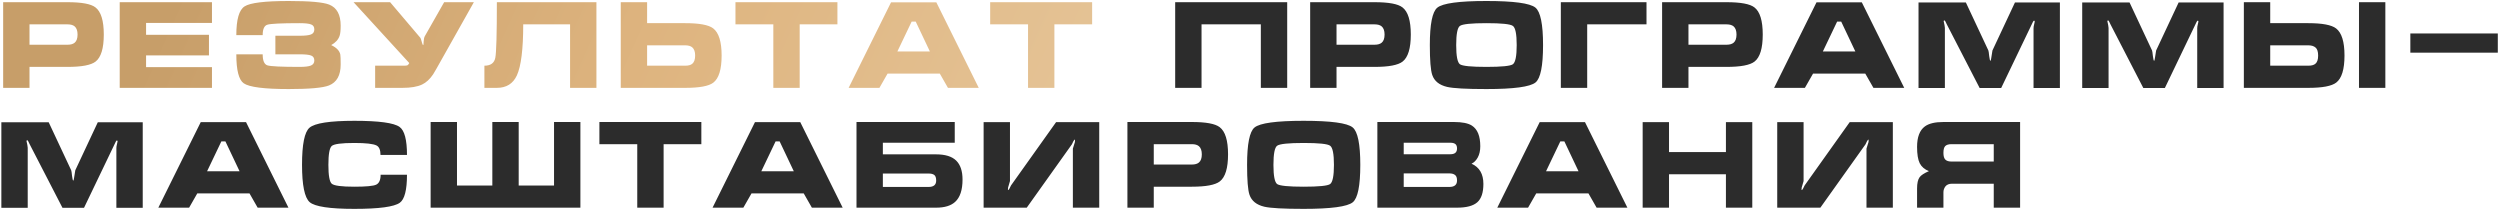
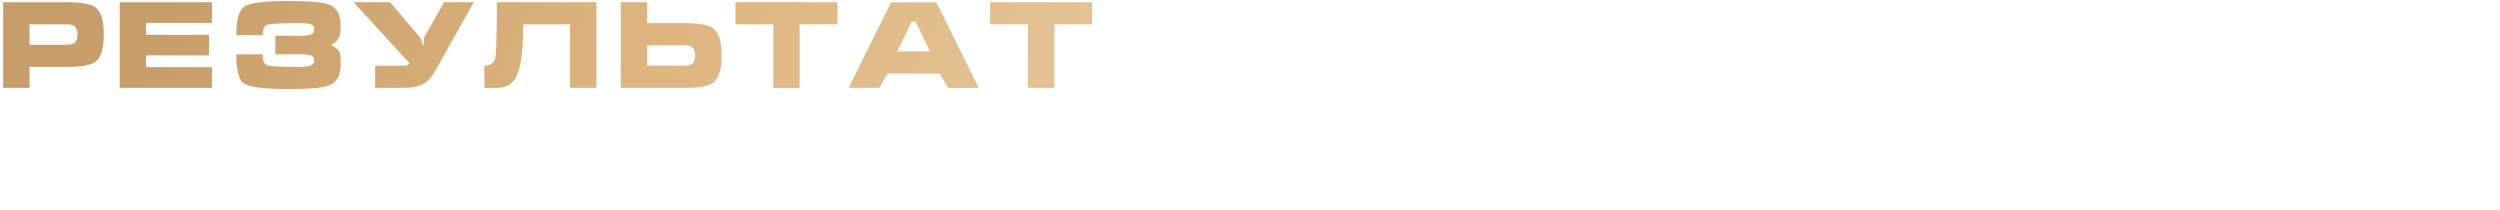
<svg xmlns="http://www.w3.org/2000/svg" width="939" height="79" viewBox="0 0 939 79" fill="none">
  <path d="M1.185 0.825H25.395C30.675 0.825 34.155 1.47 35.835 2.76C37.935 4.35 38.985 7.755 38.985 12.975C38.985 18.165 37.95 21.555 35.88 23.145C34.17 24.465 30.675 25.125 25.395 25.125H11.085V33H1.185V0.825ZM11.085 16.8H25.395C26.565 16.8 27.45 16.545 28.05 16.035C28.77 15.435 29.13 14.415 29.13 12.975C29.13 11.565 28.77 10.545 28.05 9.915C27.45 9.405 26.565 9.15 25.395 9.15H11.085V16.8ZM44.964 33V0.825H79.614V8.61H54.864V13.065H78.489V20.805H54.864V25.215H79.614V33H44.964ZM103.432 13.425H112.612C114.622 13.425 116.032 13.26 116.842 12.93C117.652 12.6 118.057 11.97 118.057 11.04C118.057 10.11 117.667 9.495 116.887 9.195C116.107 8.865 114.682 8.7 112.612 8.7C105.652 8.7 101.587 8.895 100.417 9.285C99.247 9.645 98.662 10.95 98.662 13.2H88.762C88.762 7.32 89.797 3.72 91.867 2.4C93.937 1.05 99.472 0.375 108.472 0.375C116.302 0.375 121.357 0.825 123.637 1.725C126.517 2.865 127.957 5.505 127.957 9.645C127.957 11.415 127.822 12.69 127.552 13.47C127.072 14.88 126.022 16.035 124.402 16.935C126.412 17.895 127.552 19.08 127.822 20.49C127.912 20.97 127.957 22.215 127.957 24.225C127.957 28.305 126.487 30.93 123.547 32.1C121.267 33 116.242 33.45 108.472 33.45C99.262 33.45 93.622 32.73 91.552 31.29C89.692 30 88.762 26.37 88.762 20.4H98.662C98.662 22.77 99.247 24.15 100.417 24.54C101.587 24.93 105.652 25.125 112.612 25.125C114.532 25.125 115.912 24.96 116.752 24.63C117.622 24.27 118.057 23.64 118.057 22.74C118.057 21.78 117.652 21.15 116.842 20.85C116.062 20.55 114.652 20.4 112.612 20.4H103.432V13.425ZM166.823 0.825H177.983L166.463 21.3C164.273 25.23 163.013 27.435 162.683 27.915C161.453 29.745 160.073 31.02 158.543 31.74C156.773 32.58 154.313 33 151.163 33H140.903V24.675H151.658C152.348 24.675 152.798 24.63 153.008 24.54C153.248 24.42 153.488 24.135 153.728 23.685L132.803 0.825H146.528L157.913 14.235C158.003 14.325 158.213 14.97 158.543 16.17C158.693 16.68 158.828 16.935 158.948 16.935C159.038 16.935 159.098 16.47 159.128 15.54C159.188 14.61 159.338 13.95 159.578 13.56L166.823 0.825ZM224.018 0.825V33H214.118V9.15H196.523C196.523 18.45 195.728 24.84 194.138 28.32C192.698 31.44 190.193 33 186.623 33H181.943V24.675C184.283 24.675 185.648 23.685 186.038 21.705C186.428 19.725 186.623 12.765 186.623 0.825H224.018ZM233.153 33V0.825H243.053V8.7H257.363C262.643 8.7 266.138 9.345 267.848 10.635C269.978 12.255 271.043 15.66 271.043 20.85C271.043 26.07 269.993 29.475 267.893 31.065C266.183 32.355 262.673 33 257.363 33H233.153ZM243.053 17.025V24.675H257.363C258.563 24.675 259.448 24.435 260.018 23.955C260.738 23.355 261.098 22.32 261.098 20.85C261.098 19.44 260.738 18.42 260.018 17.79C259.418 17.28 258.533 17.025 257.363 17.025H243.053ZM276.242 9.15V0.825H314.537V9.15H300.362V33H290.462V9.15H276.242ZM334.677 0.87H351.687L367.617 33H356.052L352.992 27.645H333.372L330.312 33H318.747L334.677 0.87ZM343.947 8.115H342.417L337.062 19.32H349.257L343.947 8.115ZM371.91 9.15V0.825H410.205V9.15H396.03V33H386.13V9.15H371.91Z" fill="url(#paint0_linear_1144_141)" />
-   <path d="M441.397 0.825H483.472V33H473.572V9.15H451.297V33H441.397V0.825ZM492.098 0.825H516.308C521.588 0.825 525.068 1.47 526.748 2.76C528.848 4.35 529.898 7.755 529.898 12.975C529.898 18.165 528.863 21.555 526.793 23.145C525.083 24.465 521.588 25.125 516.308 25.125H501.998V33H492.098V0.825ZM501.998 16.8H516.308C517.478 16.8 518.363 16.545 518.963 16.035C519.683 15.435 520.043 14.415 520.043 12.975C520.043 11.565 519.683 10.545 518.963 9.915C518.363 9.405 517.478 9.15 516.308 9.15H501.998V16.8ZM579.572 16.935C579.572 24.765 578.627 29.445 576.737 30.975C574.697 32.625 568.547 33.45 558.287 33.45C550.787 33.45 545.867 33.18 543.527 32.64C540.587 31.95 538.727 30.45 537.947 28.14C537.347 26.37 537.047 22.635 537.047 16.935C537.047 9.105 537.977 4.425 539.837 2.895C541.877 1.215 548.027 0.375 558.287 0.375C568.517 0.375 574.652 1.2 576.692 2.85C578.612 4.41 579.572 9.105 579.572 16.935ZM546.947 16.935C546.947 21.045 547.412 23.445 548.342 24.135C549.302 24.795 552.617 25.125 558.287 25.125C563.987 25.125 567.302 24.795 568.232 24.135C569.192 23.445 569.672 21.045 569.672 16.935C569.672 12.795 569.192 10.395 568.232 9.735C567.302 9.045 564.002 8.7 558.332 8.7C552.632 8.7 549.302 9.045 548.342 9.735C547.412 10.395 546.947 12.795 546.947 16.935ZM586.25 0.825H618.2H618.425V9.15H596.15V33H586.25V0.825ZM624.286 0.825H648.496C653.776 0.825 657.256 1.47 658.936 2.76C661.036 4.35 662.086 7.755 662.086 12.975C662.086 18.165 661.051 21.555 658.981 23.145C657.271 24.465 653.776 25.125 648.496 25.125H634.186V33H624.286V0.825ZM634.186 16.8H648.496C649.666 16.8 650.551 16.545 651.151 16.035C651.871 15.435 652.231 14.415 652.231 12.975C652.231 11.565 651.871 10.545 651.151 9.915C650.551 9.405 649.666 9.15 648.496 9.15H634.186V16.8ZM682.284 0.87H699.294L715.224 33H703.659L700.599 27.645H680.979L677.919 33H666.354L682.284 0.87ZM691.554 8.115H690.024L684.669 19.32H696.864L691.554 8.115ZM720.598 0.915H738.373L746.833 18.96C746.923 19.17 747.028 19.875 747.148 21.075C747.298 22.245 747.448 22.83 747.598 22.83C747.718 22.83 747.823 22.485 747.913 21.795C748.033 21.075 748.183 20.13 748.363 18.96L756.823 0.915H773.698V33.045H763.798V10.59C763.798 10.2 763.873 9.72 764.023 9.15C764.173 8.58 764.248 8.235 764.248 8.115C764.248 7.875 764.158 7.755 763.978 7.755C763.858 7.755 763.708 7.935 763.528 8.295C763.348 8.625 763.198 8.94 763.078 9.24L751.648 33.045H743.548L731.218 9.15C731.038 8.76 730.873 8.415 730.723 8.115C730.573 7.815 730.438 7.665 730.318 7.665C730.138 7.665 730.048 7.77 730.048 7.98C730.048 8.01 730.153 8.505 730.363 9.465C730.453 9.885 730.498 10.23 730.498 10.5V33.045H720.598V0.915ZM782.077 0.915H799.852L808.312 18.96C808.402 19.17 808.507 19.875 808.627 21.075C808.777 22.245 808.927 22.83 809.077 22.83C809.197 22.83 809.302 22.485 809.392 21.795C809.512 21.075 809.662 20.13 809.842 18.96L818.302 0.915H835.177V33.045H825.277V10.59C825.277 10.2 825.352 9.72 825.502 9.15C825.652 8.58 825.727 8.235 825.727 8.115C825.727 7.875 825.637 7.755 825.457 7.755C825.337 7.755 825.187 7.935 825.007 8.295C824.827 8.625 824.677 8.94 824.557 9.24L813.127 33.045H805.027L792.697 9.15C792.517 8.76 792.352 8.415 792.202 8.115C792.052 7.815 791.917 7.665 791.797 7.665C791.617 7.665 791.527 7.77 791.527 7.98C791.527 8.01 791.632 8.505 791.842 9.465C791.932 9.885 791.977 10.23 791.977 10.5V33.045H782.077V0.915ZM886.037 0.825H895.937V33H886.037V0.825ZM842.792 33V0.825H852.692V8.7H867.002C872.252 8.7 875.732 9.36 877.442 10.68C879.542 12.3 880.592 15.69 880.592 20.85C880.592 26.04 879.557 29.43 877.487 31.02C875.777 32.34 872.282 33 867.002 33H842.792ZM852.692 17.025V24.675H867.002C868.202 24.675 869.087 24.435 869.657 23.955C870.347 23.385 870.692 22.365 870.692 20.895C870.692 19.425 870.377 18.42 869.747 17.88C869.117 17.31 868.202 17.025 867.002 17.025H852.692ZM905.325 19.77V12.57H938.175V19.77H905.325ZM0.51 45.915H18.285L26.745 63.96C26.835 64.17 26.94 64.875 27.06 66.075C27.21 67.245 27.36 67.83 27.51 67.83C27.63 67.83 27.735 67.485 27.825 66.795C27.945 66.075 28.095 65.13 28.275 63.96L36.735 45.915H53.61V78.045H43.71V55.59C43.71 55.2 43.785 54.72 43.935 54.15C44.085 53.58 44.16 53.235 44.16 53.115C44.16 52.875 44.07 52.755 43.89 52.755C43.77 52.755 43.62 52.935 43.44 53.295C43.26 53.625 43.11 53.94 42.99 54.24L31.56 78.045H23.46L11.13 54.15C10.95 53.76 10.785 53.415 10.635 53.115C10.485 52.815 10.35 52.665 10.23 52.665C10.05 52.665 9.96 52.77 9.96 52.98C9.96 53.01 10.065 53.505 10.275 54.465C10.365 54.885 10.41 55.23 10.41 55.5V78.045H0.51V45.915ZM75.4 45.87H92.409L108.339 78H96.775L93.715 72.645H74.094L71.034 78H59.469L75.4 45.87ZM84.669 53.115H83.139L77.784 64.32H89.98L84.669 53.115ZM133.108 45.375C142.288 45.375 147.943 46.14 150.073 47.67C151.933 48.99 152.863 52.5 152.863 58.2H142.918C142.918 56.34 142.423 55.155 141.433 54.645C140.203 54.015 137.428 53.7 133.108 53.7C128.278 53.7 125.443 54.075 124.603 54.825C123.763 55.575 123.343 57.945 123.343 61.935C123.343 65.895 123.763 68.25 124.603 69C125.443 69.75 128.278 70.125 133.108 70.125C137.488 70.125 140.218 69.87 141.298 69.36C142.408 68.82 142.963 67.575 142.963 65.625H152.863C152.863 71.355 151.963 74.865 150.163 76.155C148.033 77.685 142.348 78.45 133.108 78.45C123.868 78.45 118.273 77.61 116.323 75.93C114.403 74.25 113.443 69.57 113.443 61.89C113.443 54.24 114.373 49.605 116.233 47.985C118.243 46.245 123.868 45.375 133.108 45.375ZM161.746 45.825H171.646V69.675H184.921V45.825H194.821V69.675H208.096V45.825H217.321H217.996V78H161.746V45.825ZM225.133 54.15V45.825H263.428V54.15H249.253V78H239.353V54.15H225.133ZM283.568 45.87H300.578L316.508 78H304.943L301.883 72.645H282.263L279.203 78H267.638L283.568 45.87ZM292.838 53.115H291.308L285.953 64.32H298.148L292.838 53.115ZM331.602 65.175V70.215H348.792C350.682 70.215 351.627 69.42 351.627 67.83C351.627 66.78 351.387 66.075 350.907 65.715C350.457 65.355 349.737 65.175 348.747 65.175H331.602ZM321.702 78V45.825H358.602V53.61H331.602V57.975H351.582C355.032 57.975 357.552 58.755 359.142 60.315C360.732 61.875 361.527 64.245 361.527 67.425C361.527 71.355 360.597 74.16 358.737 75.84C357.147 77.28 354.777 78 351.627 78H321.702ZM369.446 45.87H379.346V68.01C379.106 68.85 378.866 69.675 378.626 70.485C378.596 70.785 378.581 71.085 378.581 71.385C378.791 71.385 378.986 71.19 379.166 70.8C379.376 70.41 379.571 70.02 379.751 69.63L396.671 45.87H412.871V78H402.971V55.815C402.971 55.785 403.226 54.96 403.736 53.34C403.736 53.04 403.751 52.74 403.781 52.44C403.571 52.44 403.361 52.65 403.151 53.07C402.971 53.46 402.791 53.835 402.611 54.195L385.646 78H369.446V45.87ZM423.456 45.825H447.666C452.946 45.825 456.426 46.47 458.106 47.76C460.206 49.35 461.256 52.755 461.256 57.975C461.256 63.165 460.221 66.555 458.151 68.145C456.441 69.465 452.946 70.125 447.666 70.125H433.356V78H423.456V45.825ZM433.356 61.8H447.666C448.836 61.8 449.721 61.545 450.321 61.035C451.041 60.435 451.401 59.415 451.401 57.975C451.401 56.565 451.041 55.545 450.321 54.915C449.721 54.405 448.836 54.15 447.666 54.15H433.356V61.8ZM510.929 61.935C510.929 69.765 509.984 74.445 508.094 75.975C506.054 77.625 499.904 78.45 489.644 78.45C482.144 78.45 477.224 78.18 474.884 77.64C471.944 76.95 470.084 75.45 469.304 73.14C468.704 71.37 468.404 67.635 468.404 61.935C468.404 54.105 469.334 49.425 471.194 47.895C473.234 46.215 479.384 45.375 489.644 45.375C499.874 45.375 506.009 46.2 508.049 47.85C509.969 49.41 510.929 54.105 510.929 61.935ZM478.304 61.935C478.304 66.045 478.769 68.445 479.699 69.135C480.659 69.795 483.974 70.125 489.644 70.125C495.344 70.125 498.659 69.795 499.589 69.135C500.549 68.445 501.029 66.045 501.029 61.935C501.029 57.795 500.549 55.395 499.589 54.735C498.659 54.045 495.359 53.7 489.689 53.7C483.989 53.7 480.659 54.045 479.699 54.735C478.769 55.395 478.304 57.795 478.304 61.935ZM527.237 65.13V70.215H544.382C546.302 70.215 547.262 69.405 547.262 67.785C547.262 66.765 547.007 66.075 546.497 65.715C546.017 65.325 545.312 65.13 544.382 65.13H527.237ZM517.337 45.825H546.092C549.182 45.825 551.432 46.275 552.842 47.175C554.942 48.525 555.992 51.105 555.992 54.915C555.992 56.595 555.677 58.005 555.047 59.145C554.417 60.285 553.637 61.065 552.707 61.485C555.677 62.805 557.162 65.34 557.162 69.09C557.162 72.33 556.397 74.625 554.867 75.975C553.337 77.325 550.802 78 547.262 78H517.337V45.825ZM527.237 53.61V57.93H544.787C545.567 57.93 546.167 57.765 546.587 57.435C547.037 57.075 547.262 56.52 547.262 55.77C547.262 54.99 547.052 54.435 546.632 54.105C546.212 53.775 545.597 53.61 544.787 53.61H527.237ZM578.31 45.87H595.32L611.25 78H599.685L596.625 72.645H577.005L573.945 78H562.38L578.31 45.87ZM587.58 53.115H586.05L580.695 64.32H592.89L587.58 53.115ZM616.983 45.87H626.883V57.12H648.258V45.87H658.158V78H648.258V65.445H626.883V78H616.983V45.87ZM667.527 45.87H677.427V68.01C677.187 68.85 676.947 69.675 676.707 70.485C676.677 70.785 676.662 71.085 676.662 71.385C676.872 71.385 677.067 71.19 677.247 70.8C677.457 70.41 677.652 70.02 677.832 69.63L694.752 45.87H710.952V78H701.052V55.815C701.052 55.785 701.307 54.96 701.817 53.34C701.817 53.04 701.832 52.74 701.862 52.44C701.652 52.44 701.442 52.65 701.232 53.07C701.052 53.46 700.872 53.835 700.692 54.195L683.727 78H667.527V45.87ZM758.752 45.825V78H748.852V69H733.192C732.082 69 731.257 69.33 730.717 69.99C730.207 70.65 729.952 71.4 729.952 72.24V78H720.052V70.8C720.052 68.85 720.367 67.44 720.997 66.57C721.537 65.82 722.707 65.055 724.507 64.275C722.887 63.645 721.732 62.655 721.042 61.305C720.382 59.955 720.052 57.915 720.052 55.185C720.052 51.495 721.027 48.93 722.977 47.49C724.477 46.38 726.802 45.825 729.952 45.825H758.752ZM748.852 54.15H732.967C731.887 54.15 731.107 54.39 730.627 54.87C730.177 55.32 729.952 56.175 729.952 57.435C729.952 58.635 730.192 59.475 730.672 59.955C731.152 60.435 731.917 60.675 732.967 60.675H748.852V54.15Z" fill="#2C2C2C" />
  <defs>
    <linearGradient id="paint0_linear_1144_141" x1="-3" y1="-14.152" x2="798.199" y2="346.909" gradientUnits="userSpaceOnUse">
      <stop offset="0.077" stop-color="#C79E69" />
      <stop offset="0.269" stop-color="#DEB47F" />
      <stop offset="0.462" stop-color="#E5C497" />
      <stop offset="0.724" stop-color="#DEB47F" />
      <stop offset="1" stop-color="#C79E69" />
    </linearGradient>
  </defs>
</svg>